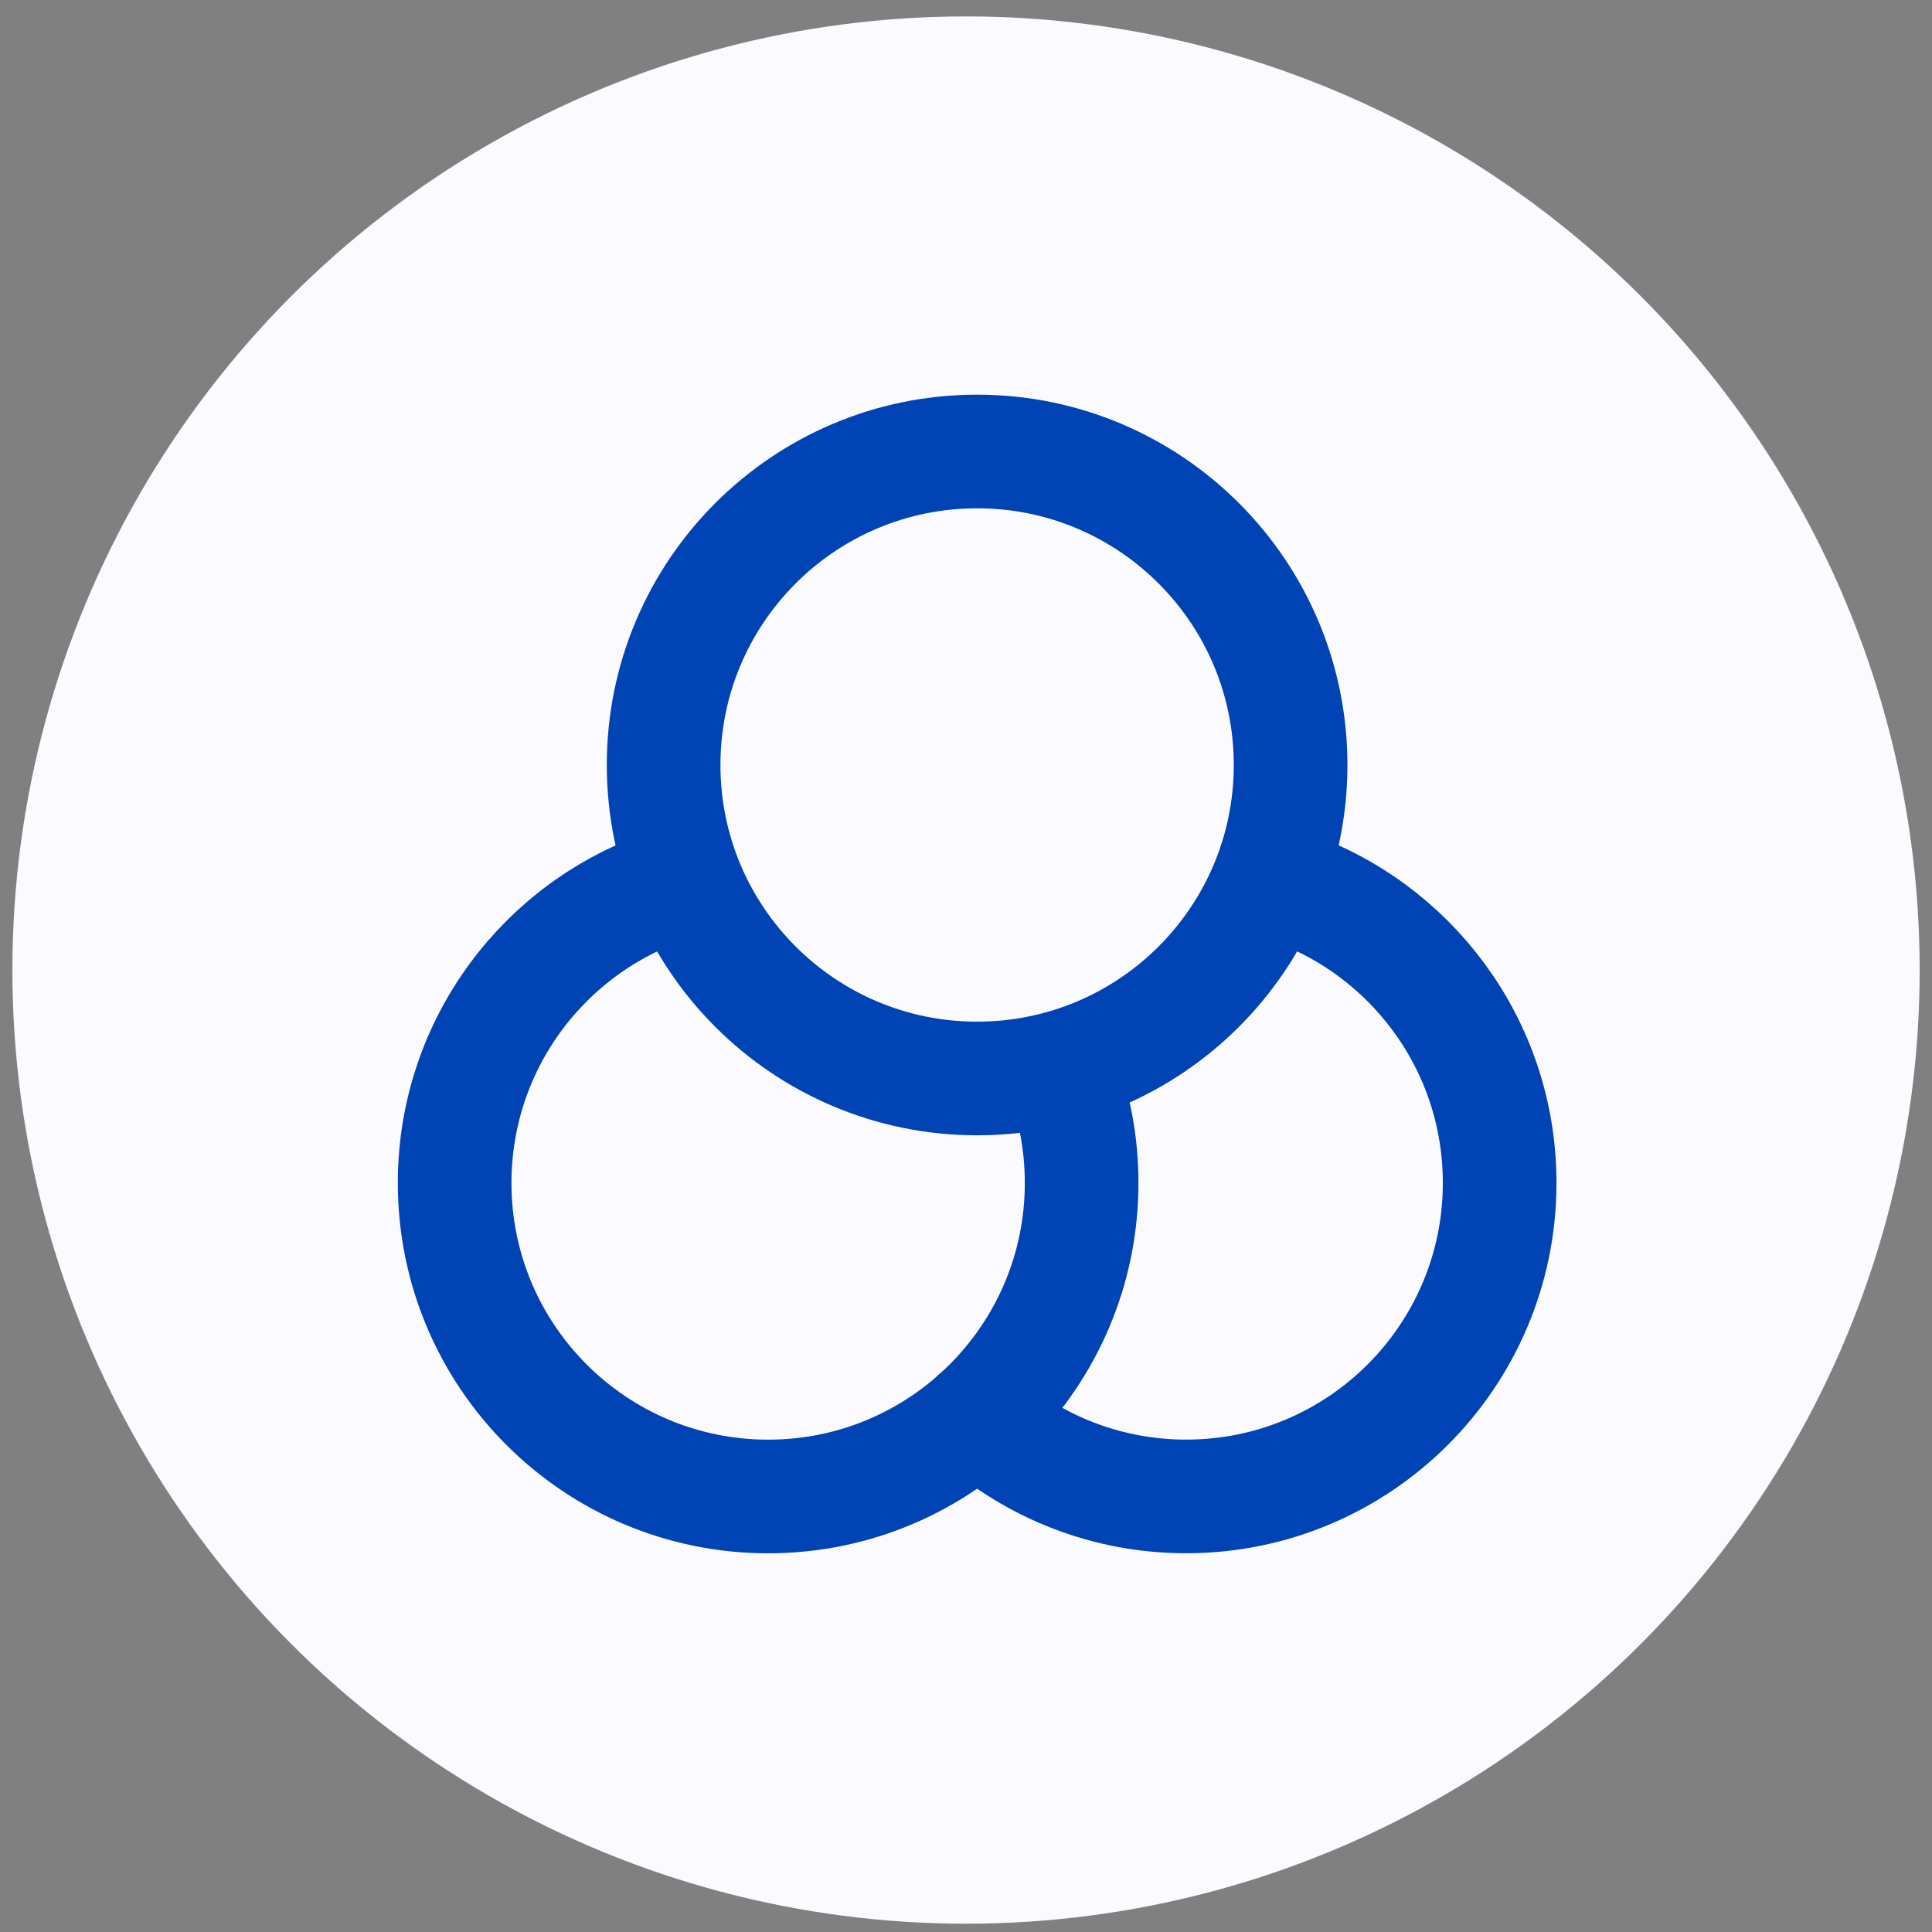
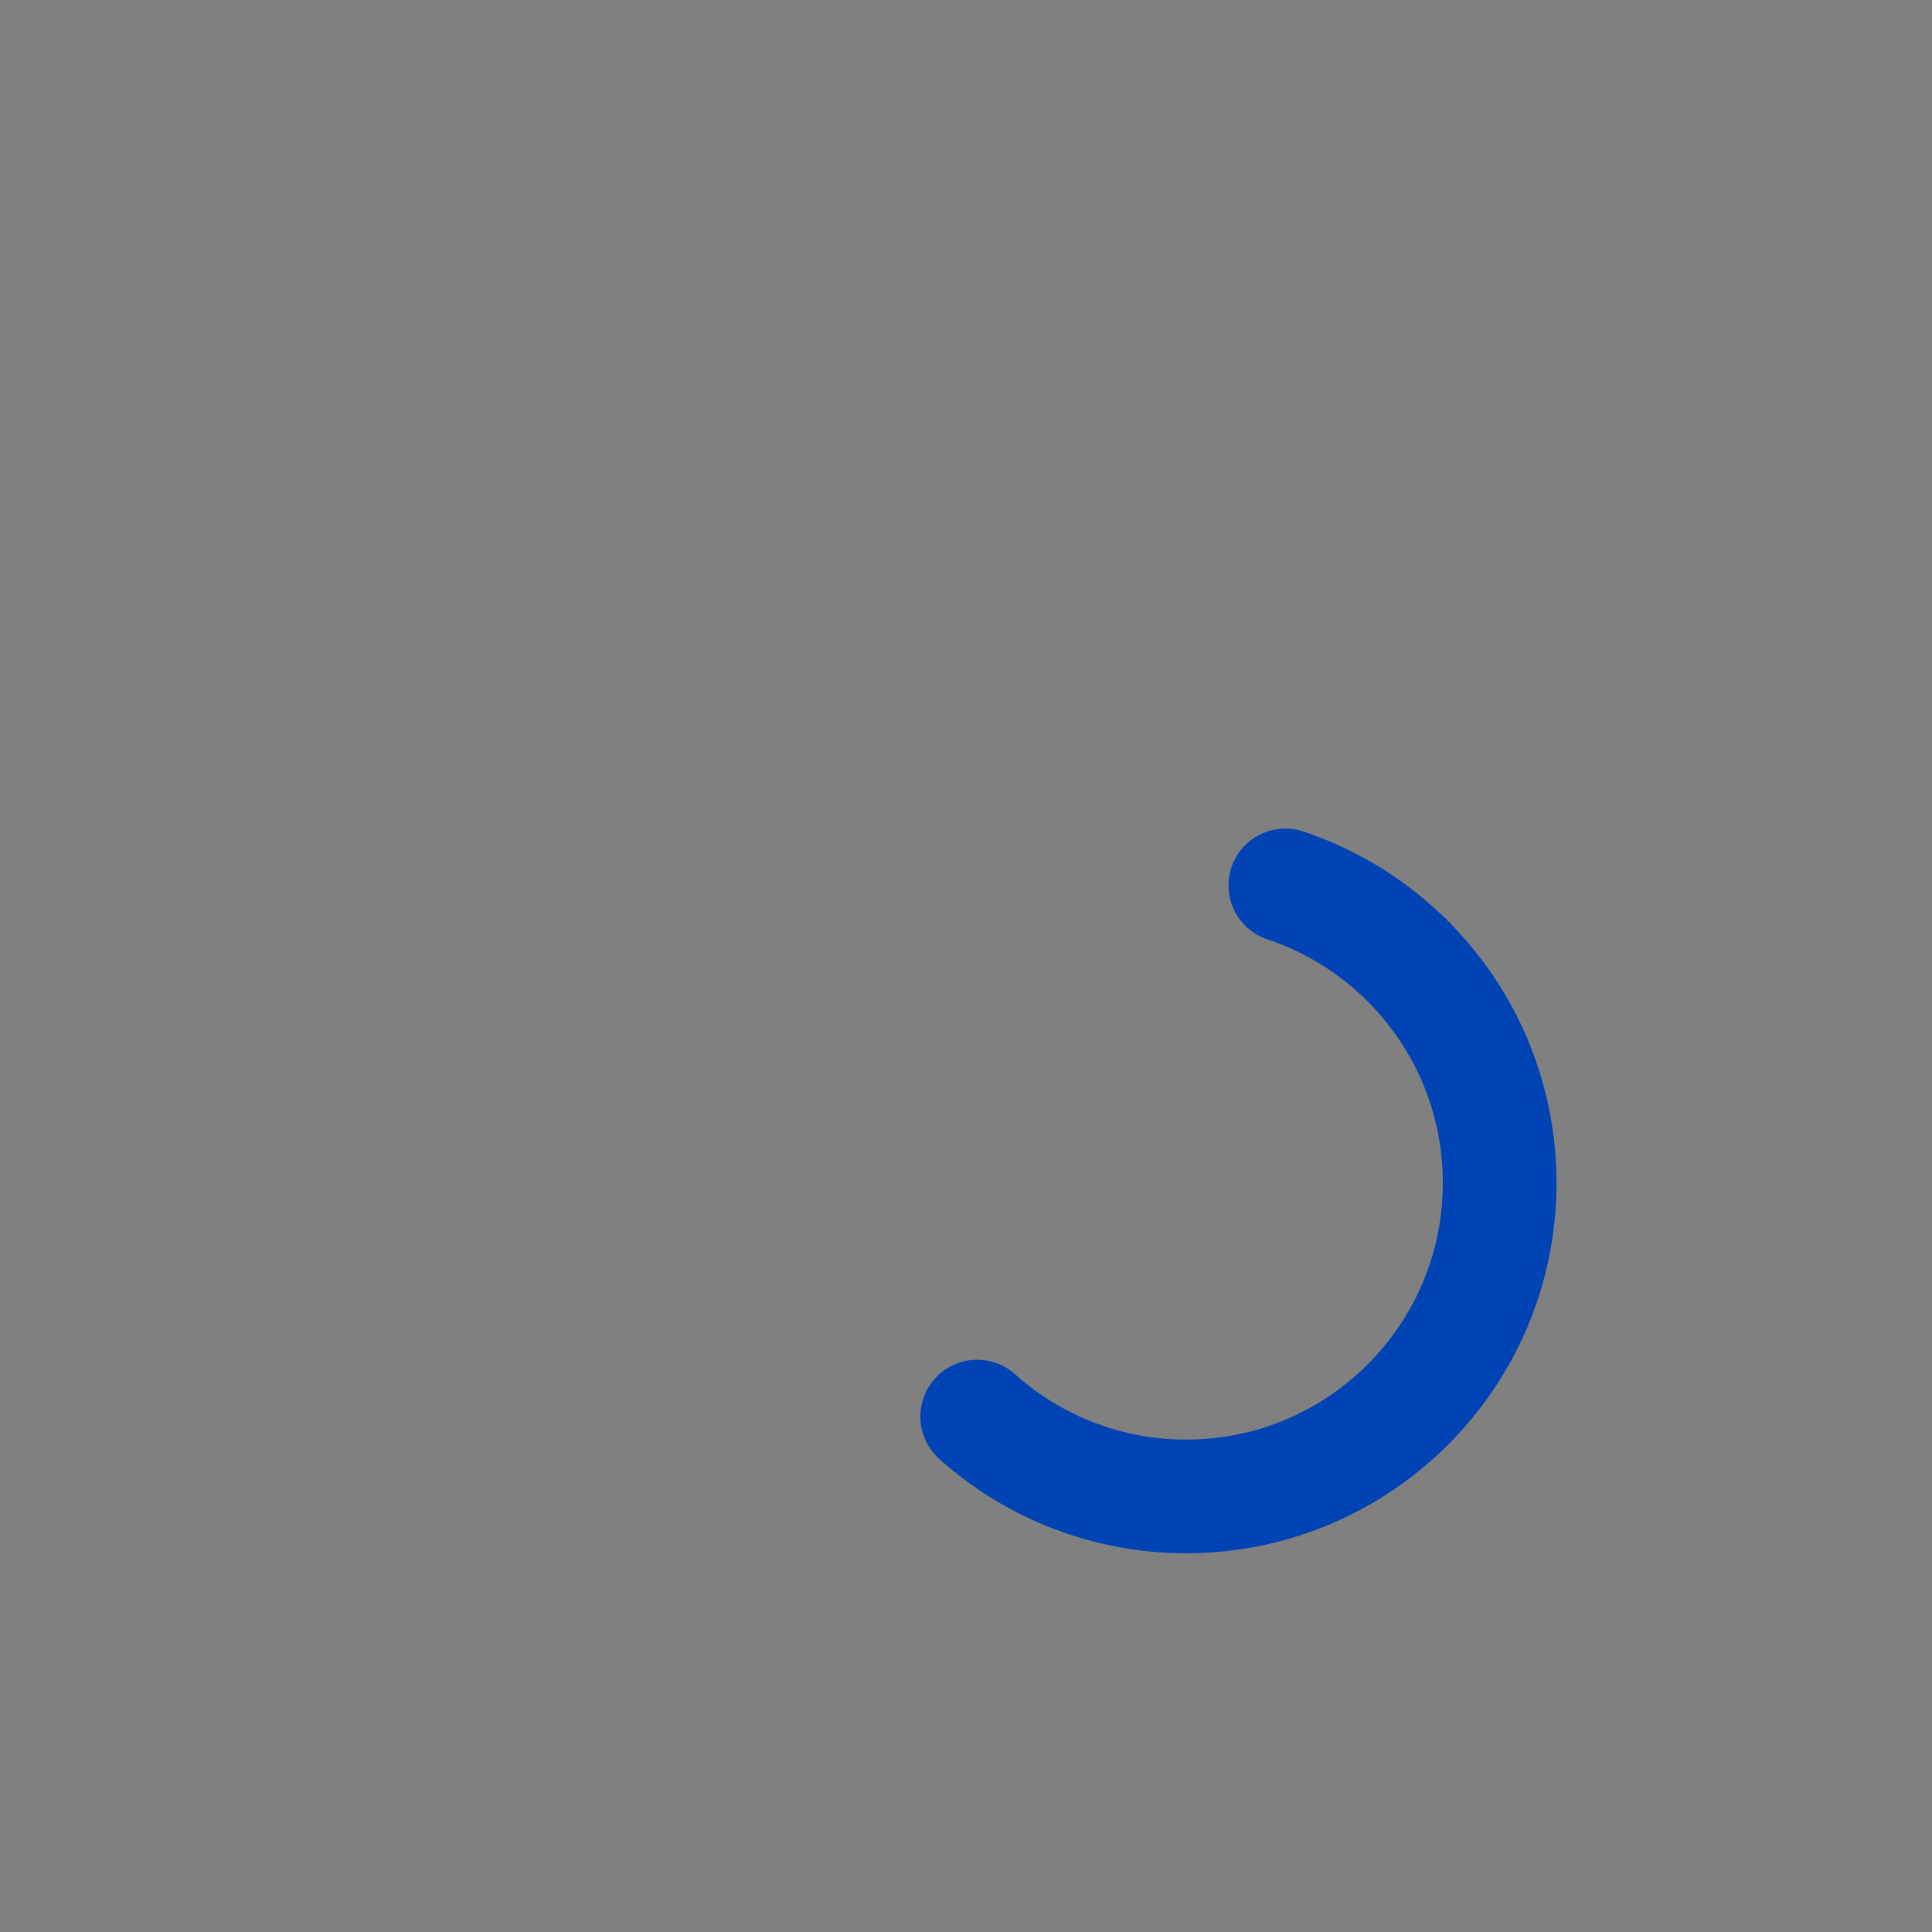
<svg xmlns="http://www.w3.org/2000/svg" width="68" height="68" viewBox="0 0 68 68" fill="none">
  <rect x="0" y="0" width="68" height="68" fill="#808080" stroke="none" />
-   <circle cx="34.001" cy="34.143" r="33.565" fill="#FBFBFF" />
  <path d="M34.393 49.859C36.413 51.672 39.034 52.673 41.749 52.669C47.842 52.669 52.783 47.728 52.783 41.635C52.783 36.76 49.622 32.624 45.239 31.164" stroke="#0043B5" stroke-width="4" stroke-linecap="round" stroke-linejoin="round" />
-   <path d="M37.308 37.6C37.8 38.85 38.07 40.212 38.07 41.637C38.07 47.73 33.13 52.671 27.036 52.671C20.942 52.671 16.002 47.73 16.002 41.637C16.002 36.749 19.179 32.603 23.581 31.154" stroke="#0043B5" stroke-width="4" stroke-linecap="round" stroke-linejoin="round" />
-   <path d="M34.391 37.959C40.485 37.959 45.425 33.019 45.425 26.925C45.425 20.831 40.485 15.891 34.391 15.891C28.298 15.891 23.357 20.831 23.357 26.925C23.357 33.019 28.298 37.959 34.391 37.959Z" stroke="#0043B5" stroke-width="4" stroke-linecap="round" stroke-linejoin="round" />
</svg>